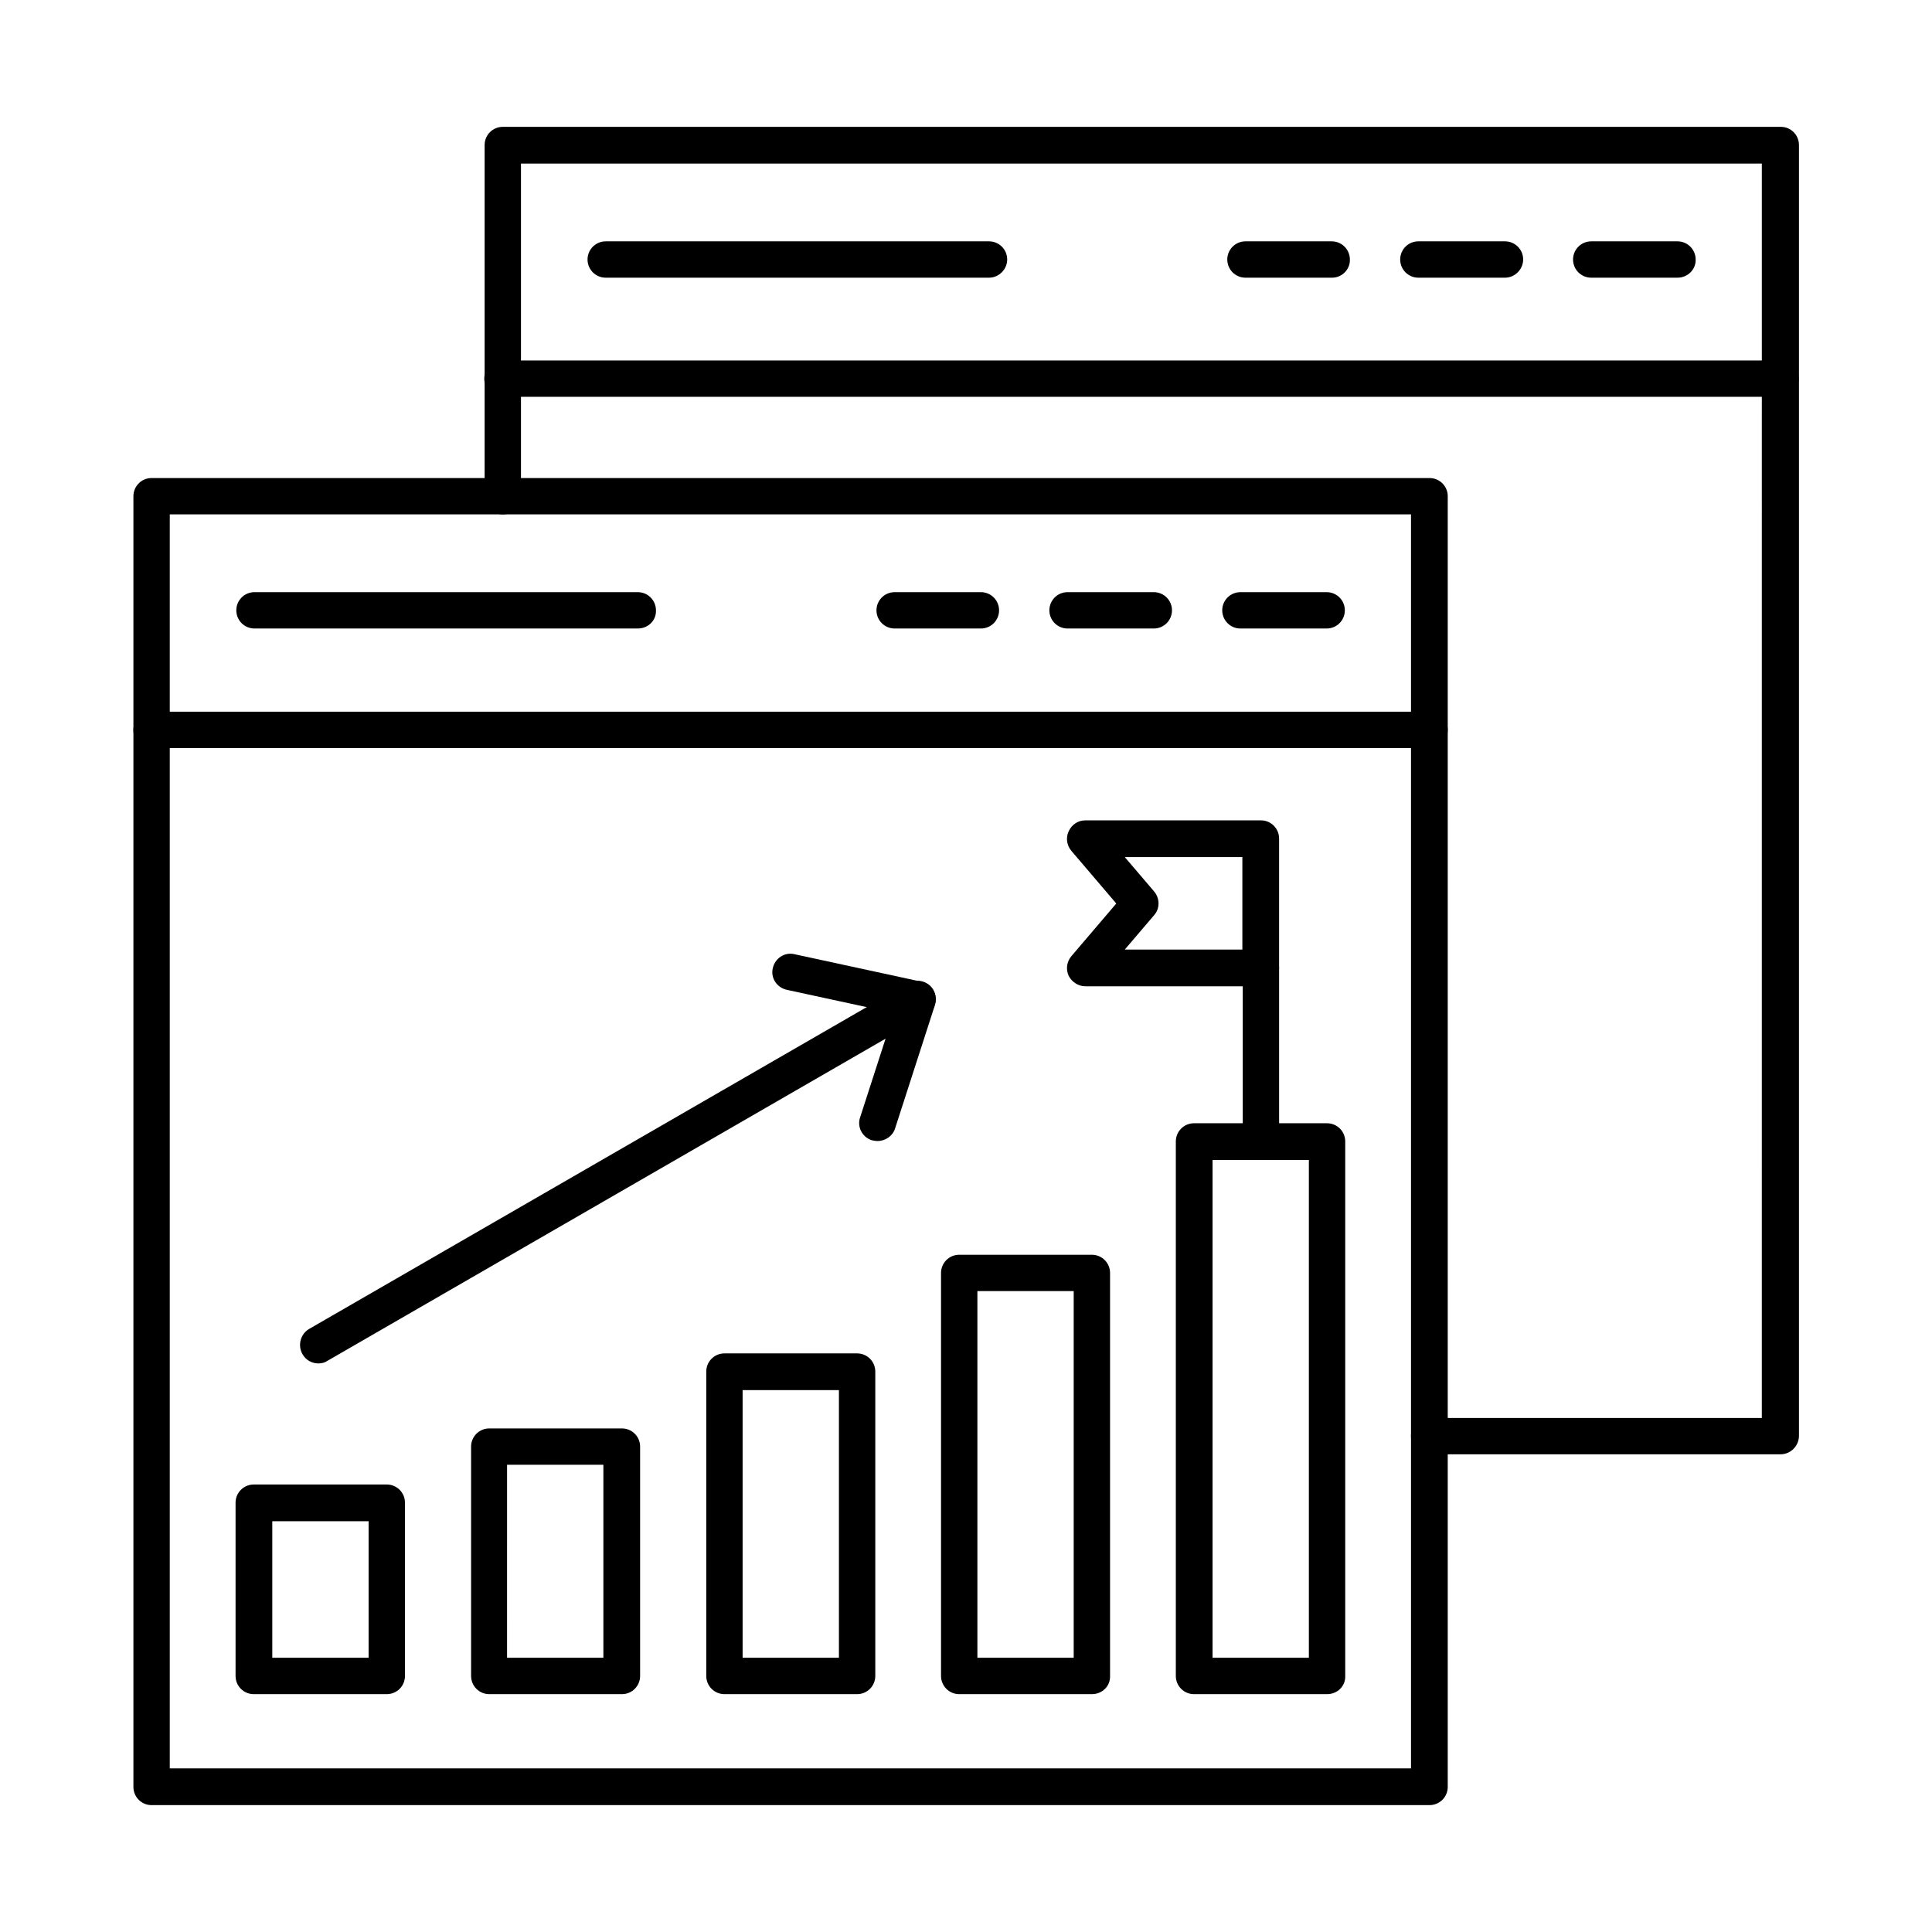
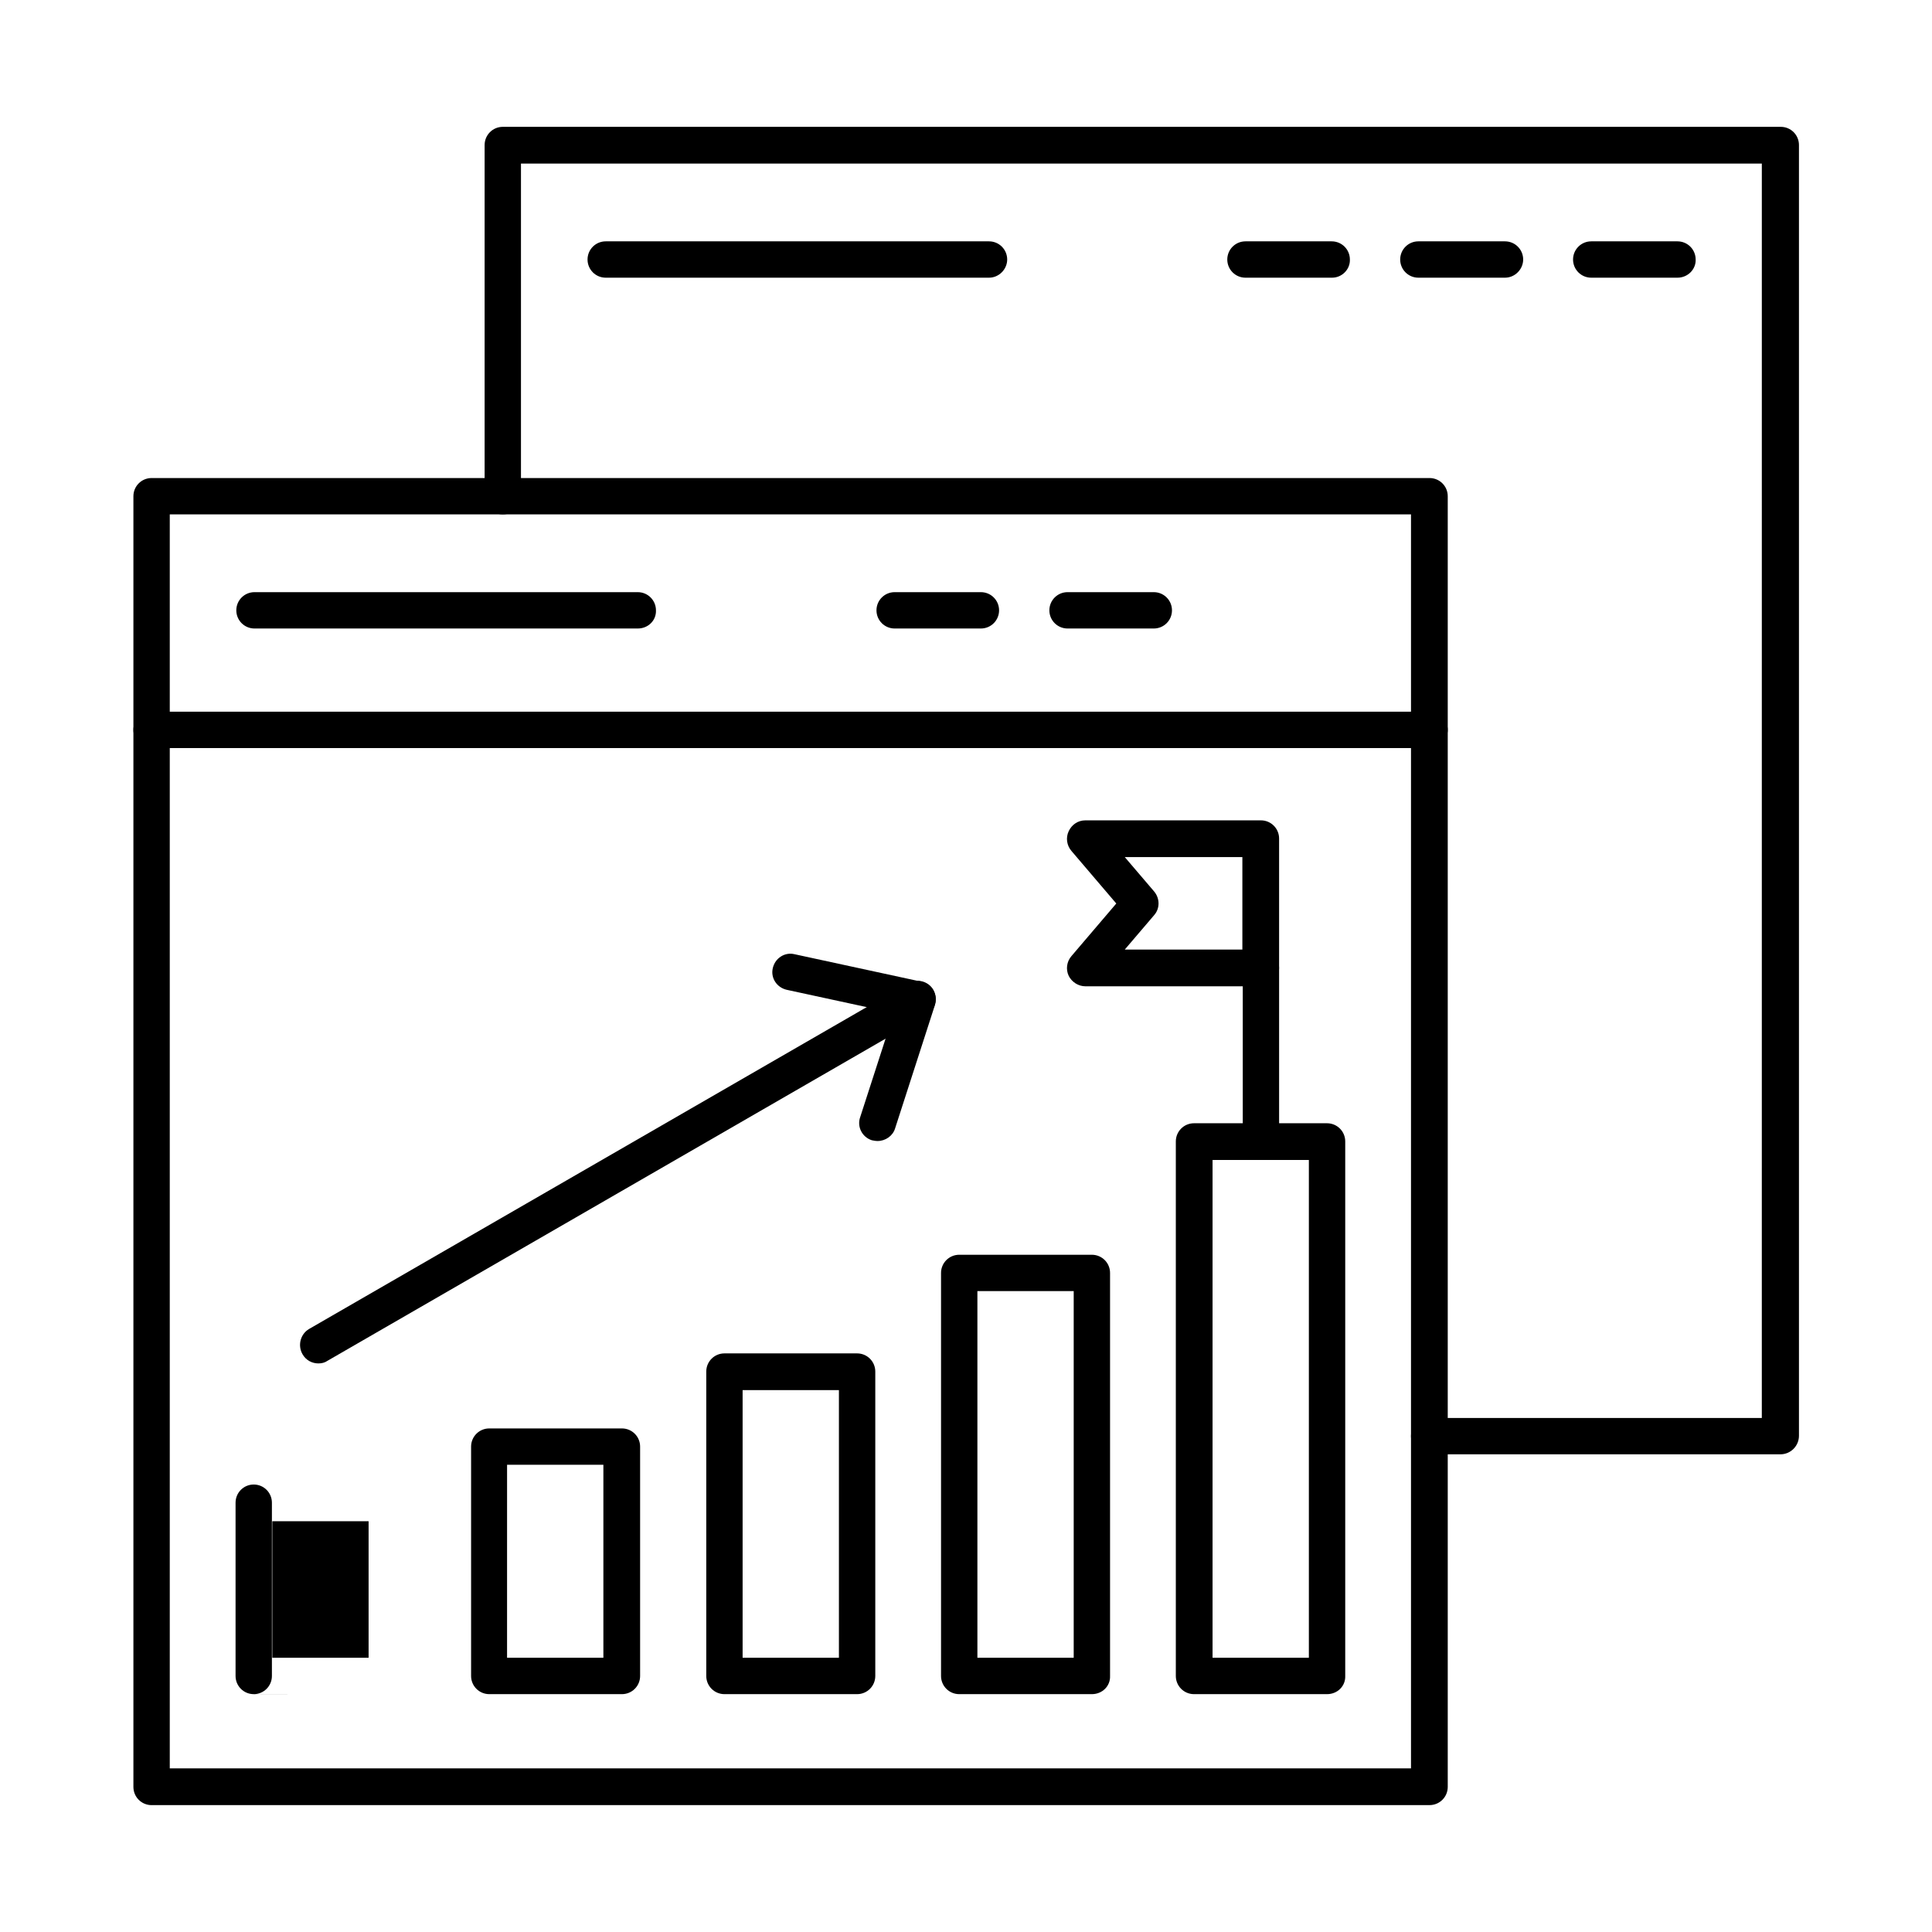
<svg xmlns="http://www.w3.org/2000/svg" fill="#000000" width="800px" height="800px" version="1.1" viewBox="144 144 512 512">
  <g fill-rule="evenodd">
    <path d="m228.36 505.32c-1.641 0-3.281-0.82-4.203-2.461-1.332-2.359-0.512-5.332 1.742-6.664l158.78-91.641c2.359-1.332 5.332-0.512 6.664 1.742 1.332 2.359 0.512 5.332-1.742 6.664l-158.78 91.645c-0.719 0.512-1.539 0.715-2.461 0.715z" />
    <path d="m376.58 446.38c-0.512 0-1.023-0.102-1.539-0.203-2.562-0.82-3.996-3.586-3.074-6.148l8.918-27.574-28.395-6.148c-2.664-0.613-4.305-3.176-3.691-5.742 0.613-2.664 3.176-4.305 5.742-3.691l33.621 7.277c1.332 0.309 2.461 1.129 3.176 2.359 0.719 1.23 0.82 2.562 0.41 3.894l-10.559 32.699c-0.613 1.945-2.562 3.277-4.609 3.277z" />
    <path d="m188.99 612.64h328.94v-332.32h-328.94v332.32zm333.86 9.738h-338.68c-2.664 0-4.816-2.152-4.816-4.816v-342.06c0-2.664 2.152-4.816 4.816-4.816h338.68c2.664 0 4.816 2.152 4.816 4.816v342.05c0 2.668-2.152 4.82-4.816 4.82z" />
    <path d="m522.85 342.24h-338.68c-2.664 0-4.816-2.152-4.816-4.816s2.152-4.816 4.816-4.816h338.68c2.664 0 4.816 2.152 4.816 4.816 0 2.559-2.152 4.816-4.816 4.816z" />
-     <path d="m495.58 310.56h-22.859c-2.664 0-4.816-2.152-4.816-4.816 0-2.664 2.152-4.816 4.816-4.816h22.859c2.664 0 4.816 2.152 4.816 4.816 0.004 2.664-2.148 4.816-4.816 4.816z" />
    <path d="m449.77 310.56h-22.859c-2.664 0-4.816-2.152-4.816-4.816 0-2.664 2.152-4.816 4.816-4.816h22.859c2.664 0 4.816 2.152 4.816 4.816 0 2.664-2.152 4.816-4.816 4.816z" />
    <path d="m403.95 310.56h-22.859c-2.664 0-4.816-2.152-4.816-4.816 0-2.664 2.152-4.816 4.816-4.816h22.859c2.664 0 4.816 2.152 4.816 4.816 0 2.664-2.152 4.816-4.816 4.816z" />
    <path d="m313.02 310.56h-101.58c-2.664 0-4.816-2.152-4.816-4.816 0-2.664 2.152-4.816 4.816-4.816h101.58c2.664 0 4.816 2.152 4.816 4.816 0.105 2.664-2.047 4.816-4.816 4.816z" />
    <path d="m615.82 529.41h-93.074c-2.664 0-4.816-2.152-4.816-4.816s2.152-4.816 4.816-4.816h88.152l0.004-332.43h-328.84v88.152c0 2.664-2.152 4.816-4.816 4.816s-4.816-2.152-4.816-4.816v-93.07c0-2.664 2.152-4.816 4.816-4.816h338.68c2.664 0 4.816 2.152 4.816 4.816v342.06c0 2.664-2.152 4.918-4.922 4.918z" />
-     <path d="m615.82 249.16h-338.67c-2.664 0-4.816-2.152-4.816-4.816 0-2.664 2.152-4.816 4.816-4.816h338.68c2.664 0 4.816 2.152 4.816 4.816 0.102 2.664-2.051 4.816-4.82 4.816z" />
    <path d="m588.55 217.59h-22.859c-2.664 0-4.816-2.152-4.816-4.816 0-2.664 2.152-4.816 4.816-4.816h22.859c2.664 0 4.816 2.152 4.816 4.816 0.105 2.562-2.047 4.816-4.816 4.816z" />
    <path d="m542.84 217.59h-22.961c-2.664 0-4.816-2.152-4.816-4.816 0-2.664 2.152-4.816 4.816-4.816h22.961c2.664 0 4.816 2.152 4.816 4.816 0 2.562-2.152 4.816-4.816 4.816z" />
    <path d="m497.02 217.59h-22.961c-2.664 0-4.816-2.152-4.816-4.816 0-2.664 2.152-4.816 4.816-4.816h22.859c2.664 0 4.816 2.152 4.816 4.816 0.102 2.562-2.051 4.816-4.715 4.816z" />
    <path d="m406.1 217.59h-101.58c-2.664 0-4.816-2.152-4.816-4.816 0-2.664 2.152-4.816 4.816-4.816h101.58c2.664 0 4.816 2.152 4.816 4.816 0 2.562-2.152 4.816-4.816 4.816z" />
-     <path d="m216.16 583.33h25.523v-36.184h-25.523v36.184zm30.344 9.637h-35.262c-2.664 0-4.816-2.152-4.816-4.816v-45.922c0-2.664 2.152-4.816 4.816-4.816l35.262-0.004c2.664 0 4.816 2.152 4.816 4.816v45.922c0 2.668-2.152 4.82-4.816 4.82z" />
+     <path d="m216.16 583.33h25.523v-36.184h-25.523v36.184zm30.344 9.637h-35.262c-2.664 0-4.816-2.152-4.816-4.816v-45.922c0-2.664 2.152-4.816 4.816-4.816c2.664 0 4.816 2.152 4.816 4.816v45.922c0 2.668-2.152 4.82-4.816 4.82z" />
    <path d="m278.48 583.33h25.422v-51.148h-25.523l-0.004 51.148zm30.34 9.637h-35.16c-2.664 0-4.816-2.152-4.816-4.816v-60.785c0-2.664 2.152-4.816 4.816-4.816h35.16c2.664 0 4.816 2.152 4.816 4.816v60.785c0 2.664-2.152 4.816-4.816 4.816z" />
    <path d="m340.8 583.33h25.523v-70.934h-25.523zm30.344 9.637h-35.16c-2.664 0-4.816-2.152-4.816-4.816v-80.672c0-2.664 2.152-4.816 4.816-4.816h35.16c2.664 0 4.816 2.152 4.816 4.816v80.672c0 2.664-2.152 4.816-4.816 4.816z" />
    <path d="m403.02 583.33h25.523v-97.176h-25.523zm30.34 9.637h-35.16c-2.664 0-4.816-2.152-4.816-4.816v-106.81c0-2.664 2.152-4.816 4.816-4.816h35.16c2.664 0 4.816 2.152 4.816 4.816v106.81c0.105 2.664-2.047 4.816-4.816 4.816z" />
    <path d="m465.34 583.33h25.523v-131.92h-25.523zm30.344 9.637h-35.262c-2.664 0-4.816-2.152-4.816-4.816v-141.66c0-2.664 2.152-4.816 4.816-4.816h35.262c2.664 0 4.816 2.152 4.816 4.816v141.66c0.102 2.664-2.051 4.816-4.816 4.816z" />
    <path d="m478.16 451.41c-2.664 0-4.816-2.152-4.816-4.816v-46.023c0-2.664 2.152-4.816 4.816-4.816s4.816 2.152 4.816 4.816v46.023c0.004 2.66-2.148 4.816-4.816 4.816z" />
    <path d="m442.08 395.64h31.16v-24.5h-31.16l7.789 9.121c1.539 1.844 1.539 4.512 0 6.254zm36.078 9.738h-46.535c-1.844 0-3.586-1.129-4.406-2.769-0.82-1.742-0.512-3.793 0.719-5.227l11.891-13.941-11.891-13.941c-1.23-1.434-1.539-3.484-0.719-5.227 0.82-1.742 2.461-2.871 4.406-2.871h46.535c2.664 0 4.816 2.152 4.816 4.816v34.238c0.004 2.668-2.148 4.922-4.816 4.922z" />
  </g>
</svg>